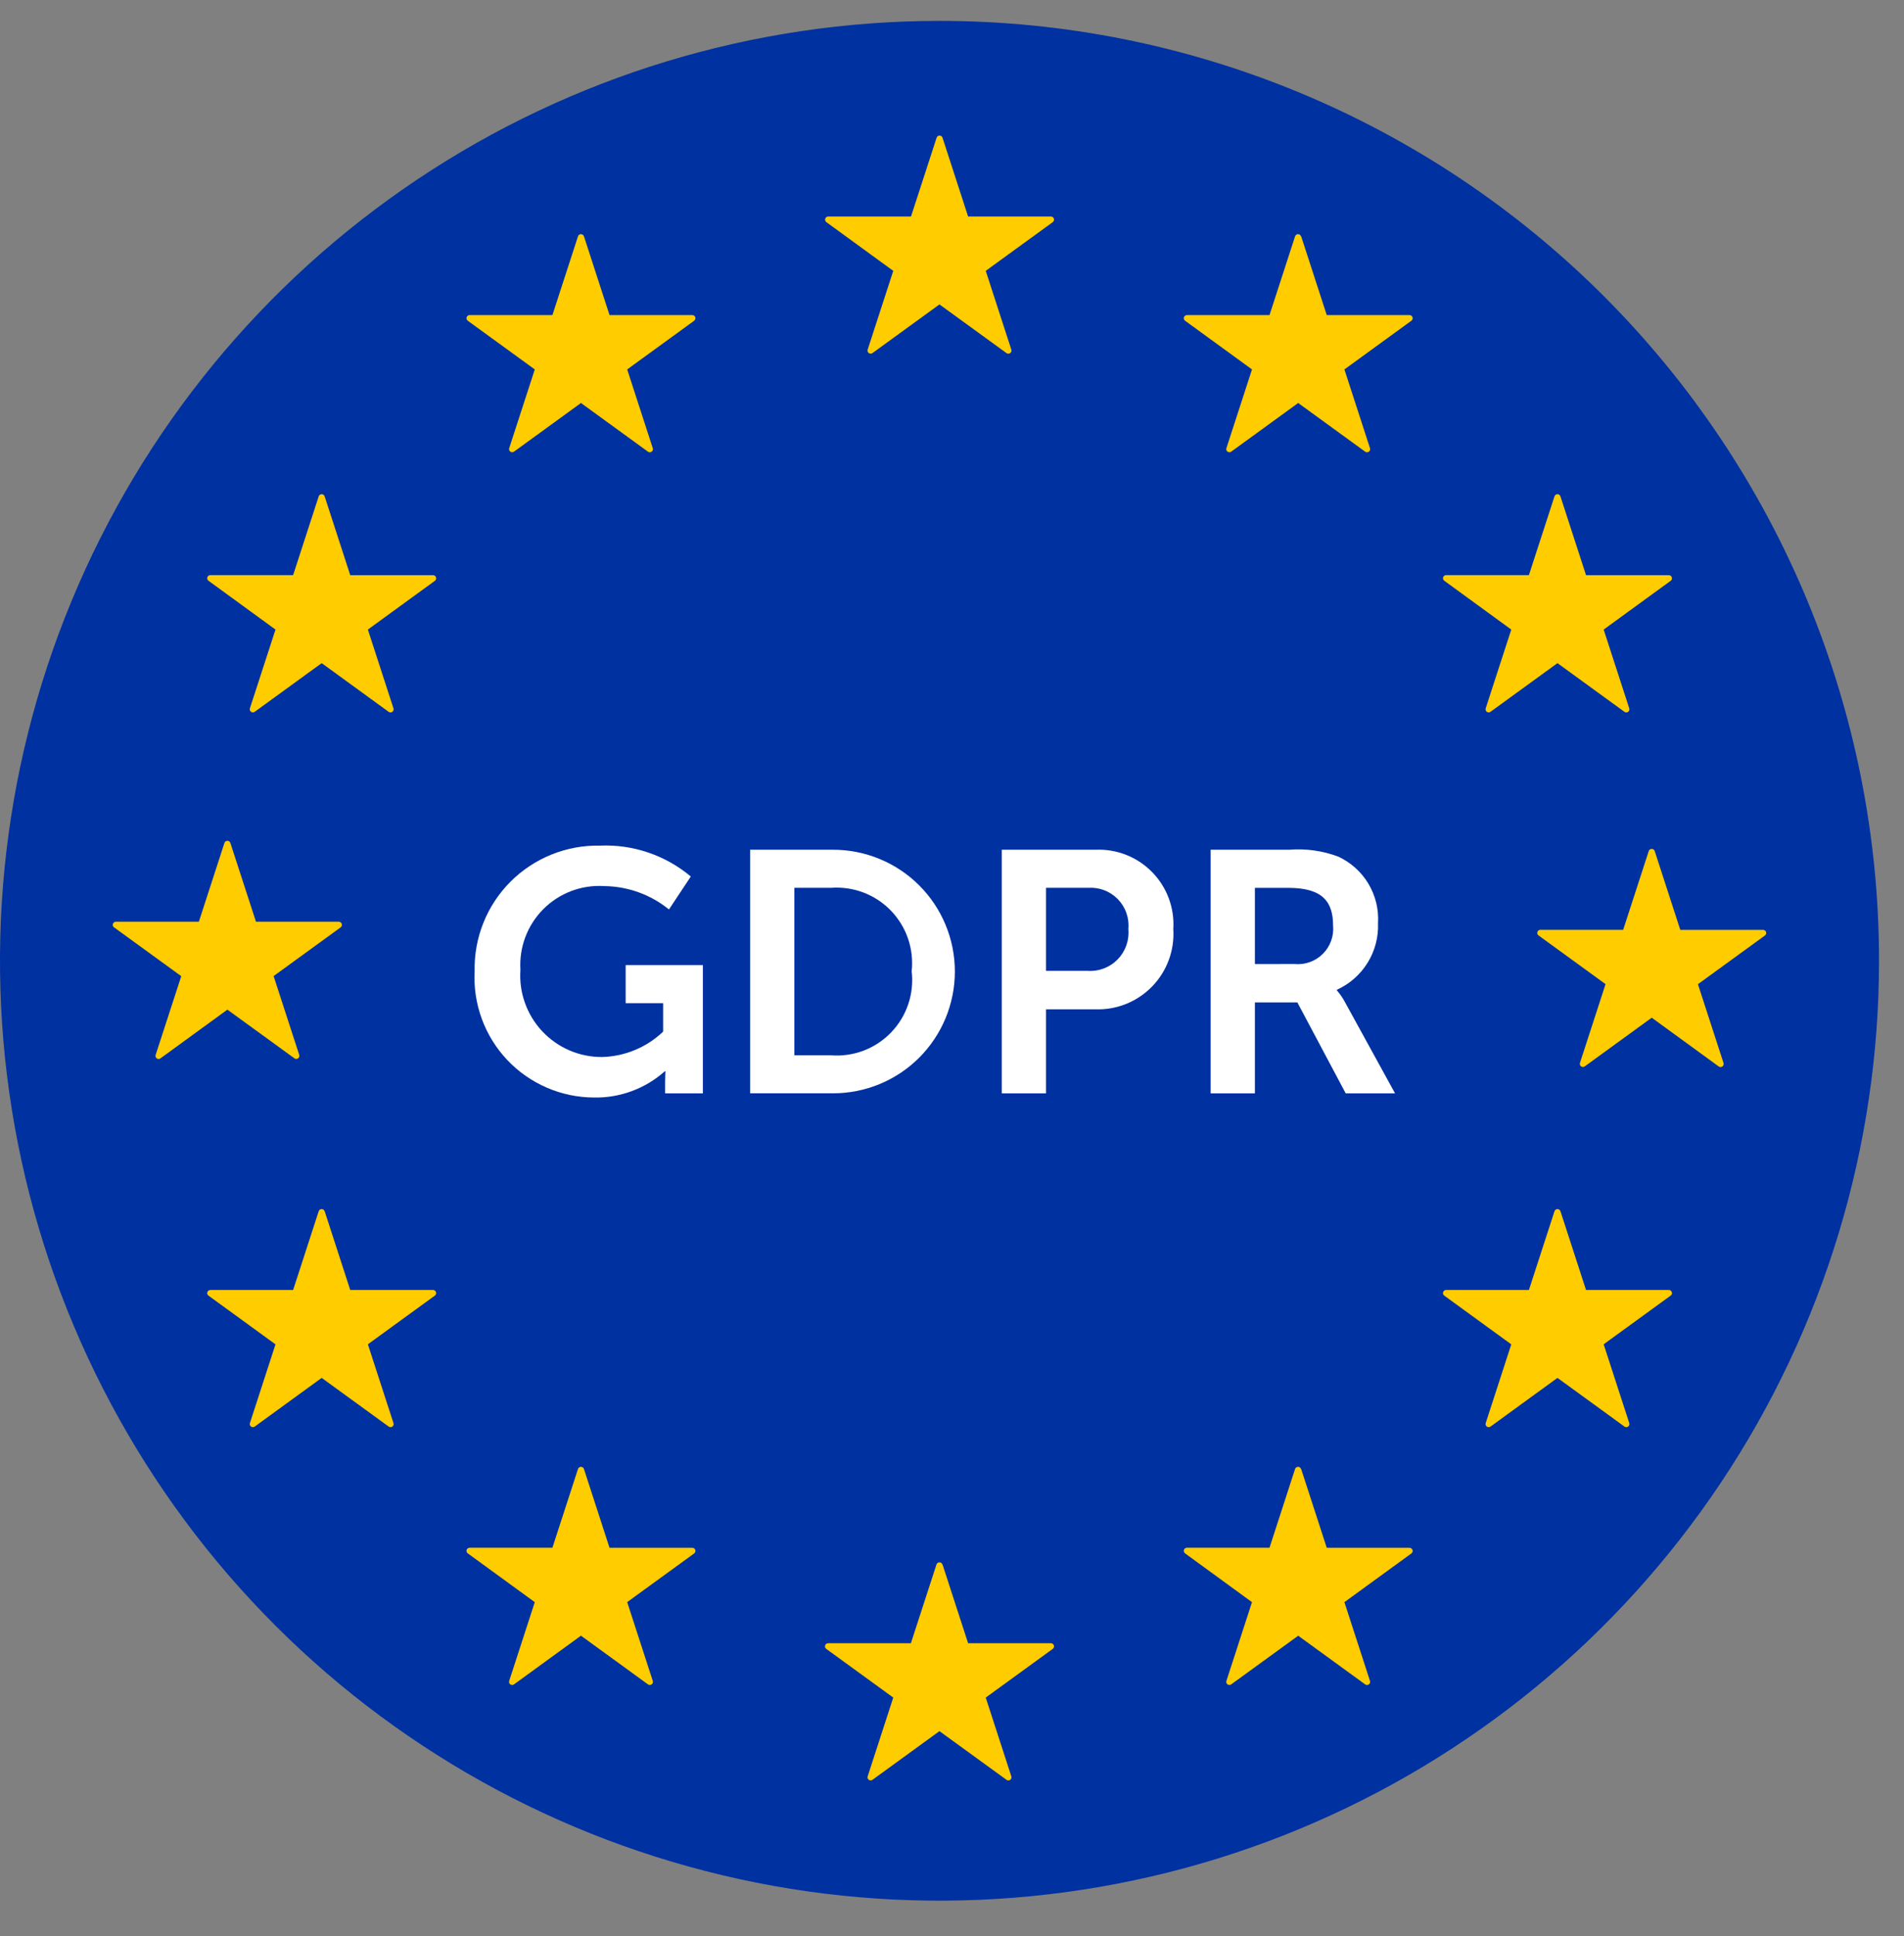
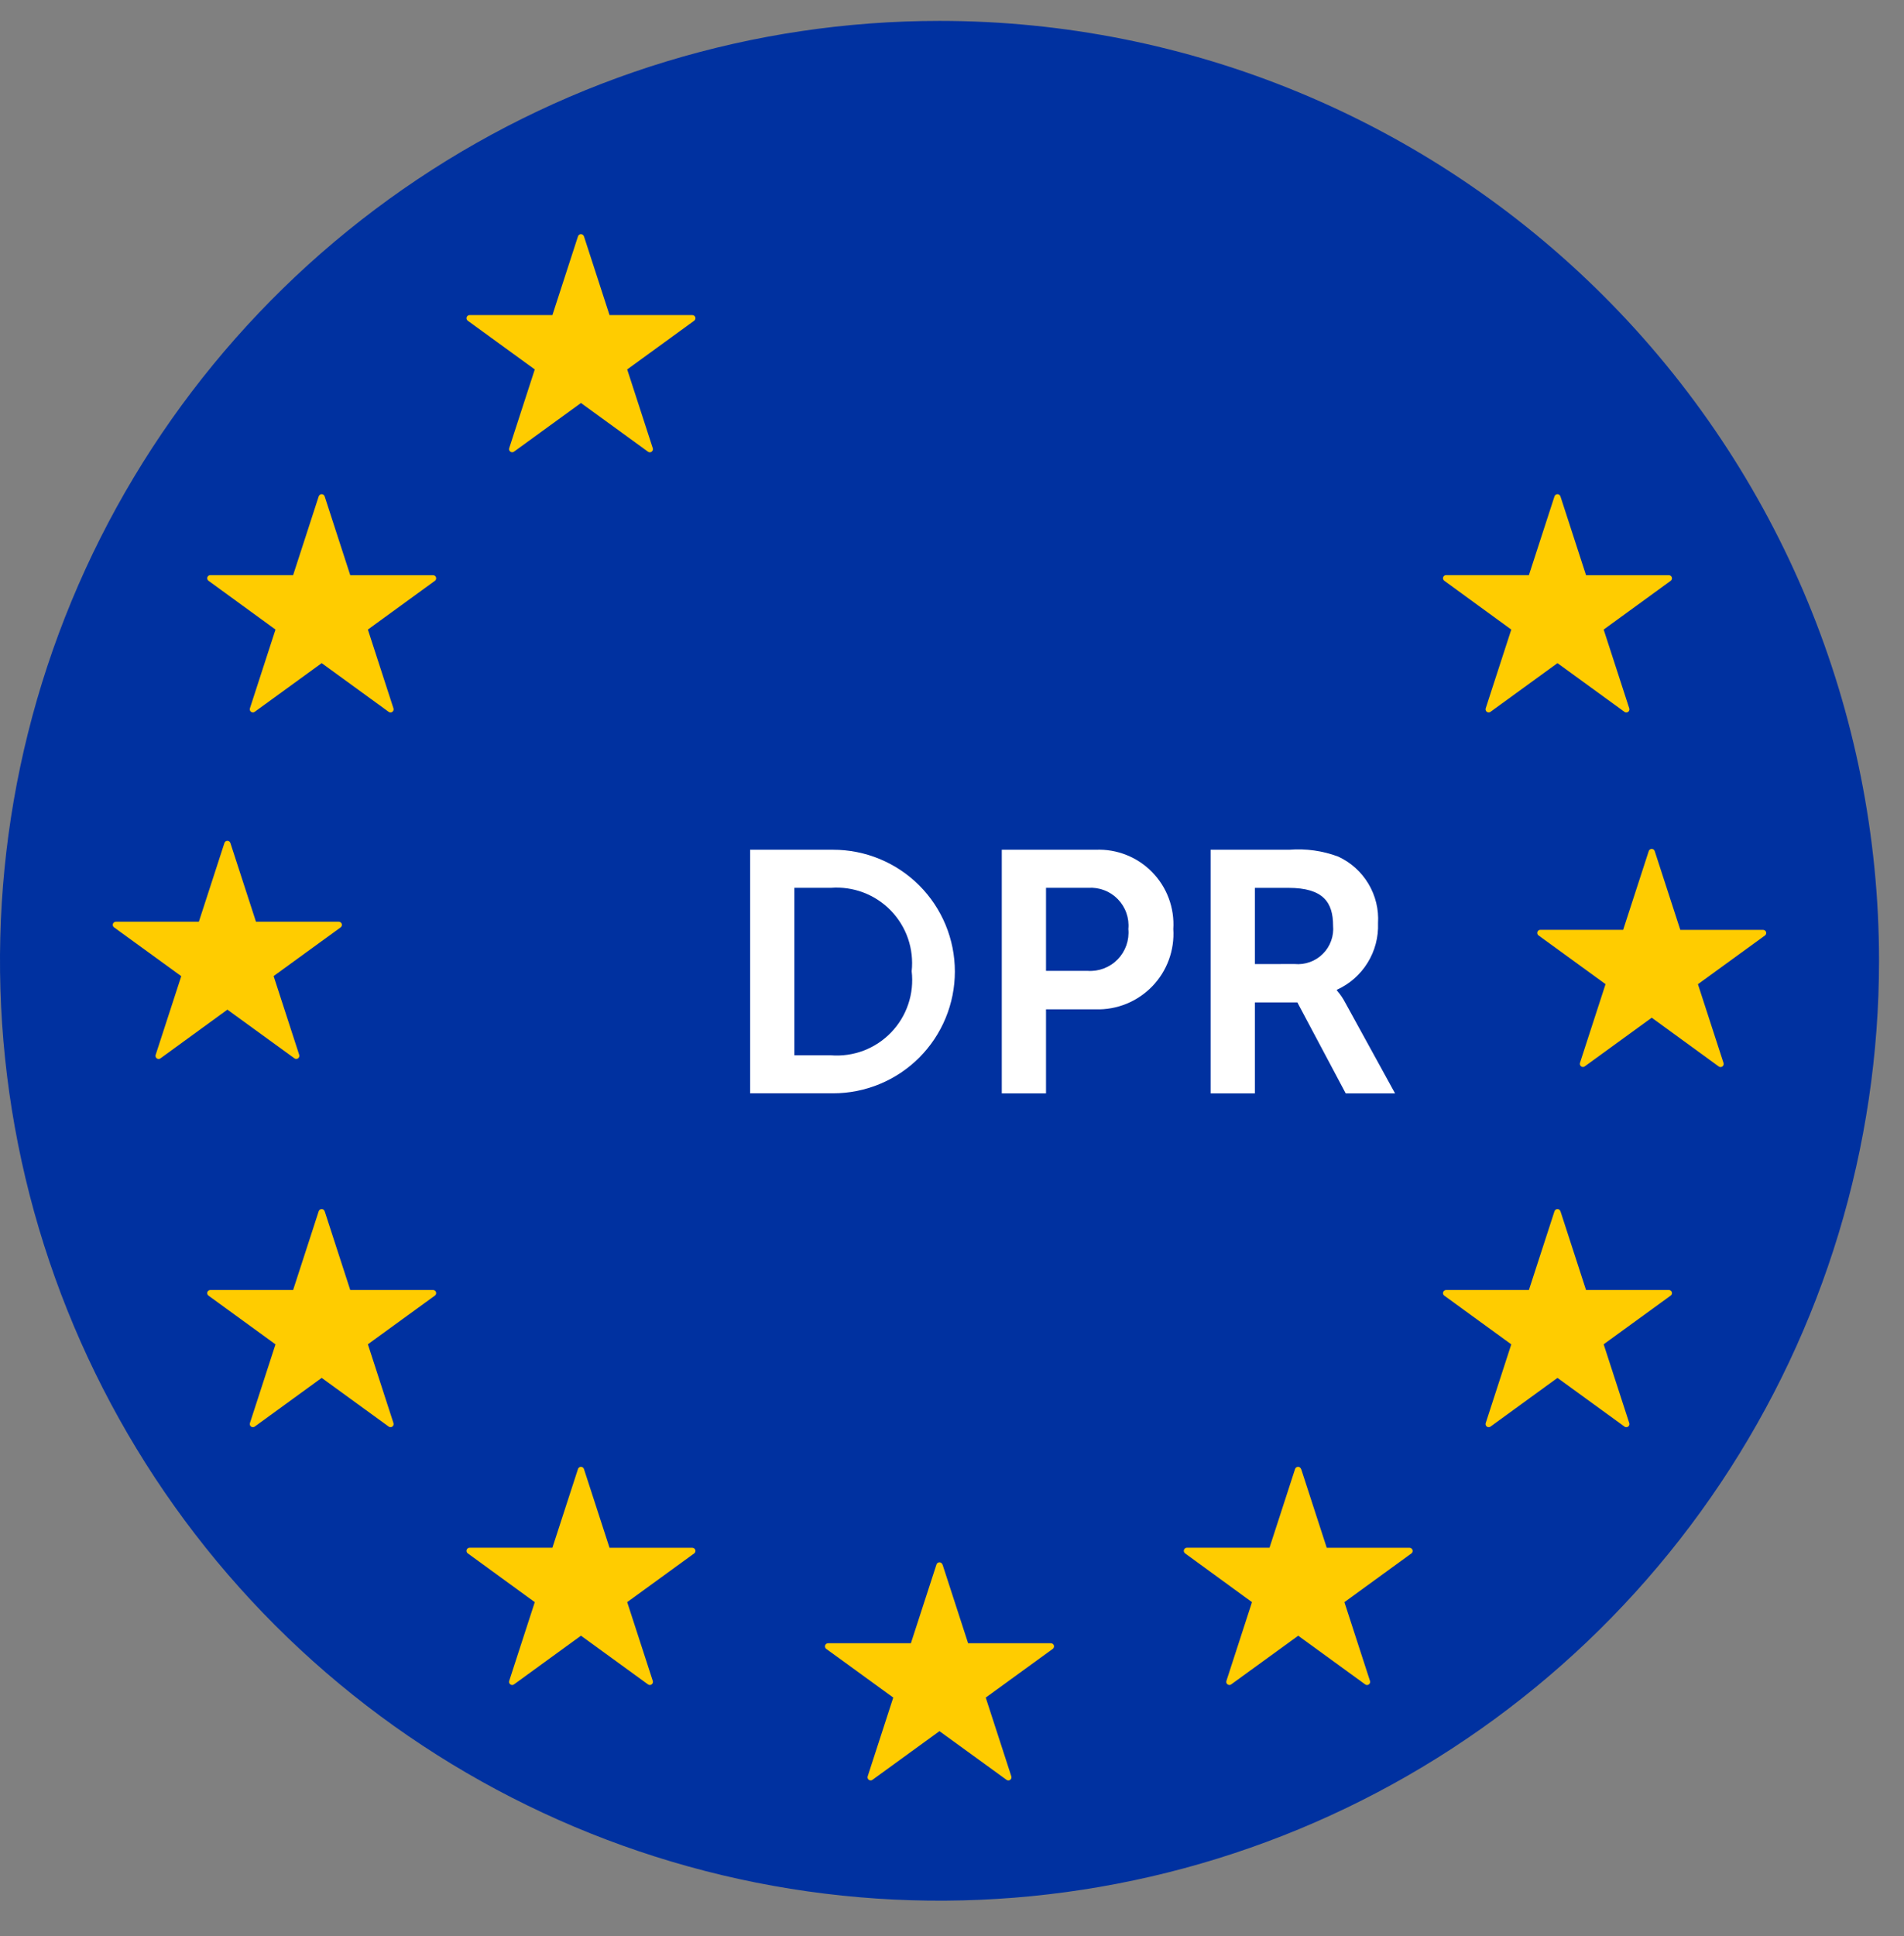
<svg xmlns="http://www.w3.org/2000/svg" width="61" height="62" viewBox="0 0 61 62" fill="none">
  <rect x="0" y="0" width="61" height="62" fill="#808080" stroke="none" />
  <g clip-path="url(#clip0_1269_10102)">
    <path d="M60.2 30.769C60.2 36.722 58.435 42.542 55.127 47.492C51.82 52.441 47.119 56.3 41.619 58.578C36.119 60.856 30.067 61.452 24.228 60.291C18.389 59.129 13.026 56.262 8.816 52.053C4.607 47.843 1.74 42.48 0.578 36.641C-0.583 30.802 0.013 24.75 2.291 19.25C4.569 13.75 8.427 9.049 13.377 5.742C18.327 2.434 24.147 0.669 30.1 0.669C38.083 0.669 45.739 3.84 51.384 9.485C57.029 15.13 60.2 22.786 60.2 30.769Z" fill="#0031A0" />
-     <path d="M19.232 27.081C20.288 27.038 21.322 27.391 22.132 28.07L21.432 29.125C20.844 28.648 20.112 28.385 19.355 28.377C18.997 28.354 18.638 28.409 18.303 28.535C17.968 28.662 17.663 28.859 17.409 29.113C17.156 29.366 16.959 29.671 16.832 30.006C16.705 30.342 16.651 30.701 16.673 31.059C16.648 31.417 16.696 31.777 16.817 32.115C16.937 32.454 17.125 32.764 17.371 33.026C17.617 33.288 17.914 33.497 18.244 33.639C18.574 33.781 18.93 33.853 19.289 33.851C20.02 33.832 20.717 33.542 21.245 33.038V32.126H20.045V30.906H22.518V35.016H21.309V34.642C21.309 34.477 21.32 34.312 21.32 34.312H21.294C20.672 34.865 19.863 35.164 19.03 35.148C18.509 35.146 17.995 35.039 17.517 34.832C17.039 34.625 16.608 34.324 16.251 33.946C15.893 33.567 15.616 33.12 15.437 32.632C15.257 32.143 15.178 31.623 15.206 31.104C15.194 30.572 15.29 30.044 15.488 29.551C15.686 29.057 15.982 28.609 16.358 28.233C16.734 27.858 17.182 27.562 17.675 27.364C18.168 27.166 18.697 27.07 19.228 27.082" fill="white" />
    <path d="M24.032 27.213H26.692C27.204 27.213 27.712 27.314 28.185 27.51C28.658 27.706 29.088 27.993 29.45 28.355C29.812 28.717 30.099 29.147 30.295 29.62C30.491 30.094 30.592 30.601 30.592 31.113C30.592 31.625 30.491 32.132 30.295 32.605C30.099 33.079 29.812 33.508 29.45 33.871C29.088 34.233 28.658 34.52 28.185 34.716C27.712 34.912 27.204 35.013 26.692 35.013H24.032V27.213ZM26.618 33.796C26.974 33.824 27.332 33.773 27.667 33.647C28.001 33.52 28.303 33.32 28.55 33.063C28.798 32.805 28.986 32.496 29.099 32.157C29.213 31.819 29.25 31.459 29.208 31.104C29.246 30.751 29.206 30.394 29.091 30.058C28.976 29.722 28.787 29.416 28.54 29.16C28.293 28.905 27.992 28.708 27.66 28.582C27.328 28.457 26.972 28.406 26.618 28.433H25.45V33.796H26.618Z" fill="white" />
    <path d="M32.095 27.213H35.107C35.442 27.199 35.775 27.256 36.087 27.38C36.398 27.503 36.679 27.691 36.913 27.93C37.147 28.17 37.329 28.455 37.445 28.769C37.562 29.083 37.611 29.418 37.59 29.752C37.612 30.088 37.563 30.424 37.447 30.74C37.331 31.056 37.151 31.344 36.917 31.586C36.683 31.828 36.401 32.019 36.09 32.146C35.778 32.273 35.444 32.334 35.107 32.324H33.512V35.016H32.095V27.213ZM34.842 31.092C35.02 31.105 35.198 31.078 35.365 31.015C35.532 30.951 35.682 30.853 35.807 30.725C35.931 30.598 36.026 30.444 36.086 30.276C36.145 30.108 36.167 29.929 36.15 29.752C36.167 29.578 36.145 29.401 36.086 29.236C36.028 29.071 35.934 28.921 35.812 28.795C35.69 28.67 35.542 28.572 35.378 28.51C35.214 28.447 35.039 28.421 34.864 28.433H33.512V31.092H34.842Z" fill="white" />
    <path d="M38.786 27.213H41.303C41.837 27.17 42.373 27.245 42.874 27.433C43.277 27.619 43.614 27.922 43.841 28.302C44.069 28.683 44.176 29.123 44.149 29.565C44.166 30.012 44.05 30.453 43.815 30.832C43.581 31.212 43.238 31.513 42.831 31.697V31.719C42.934 31.836 43.023 31.965 43.095 32.103L44.695 35.016H43.114L41.565 32.103H40.204V35.016H38.786V27.213ZM41.479 30.873C41.644 30.888 41.811 30.867 41.967 30.81C42.123 30.754 42.265 30.664 42.382 30.546C42.5 30.429 42.59 30.287 42.646 30.131C42.703 29.975 42.724 29.809 42.709 29.643C42.709 28.896 42.391 28.434 41.28 28.434H40.204V30.874L41.479 30.873Z" fill="white" />
-     <path d="M30.198 4.416L31.016 6.934H33.663C33.685 6.932 33.707 6.938 33.725 6.951C33.744 6.963 33.757 6.981 33.764 7.002C33.771 7.023 33.771 7.046 33.763 7.067C33.756 7.088 33.742 7.106 33.723 7.118L31.581 8.674L32.399 11.192C32.407 11.212 32.408 11.235 32.402 11.256C32.395 11.277 32.382 11.296 32.364 11.309C32.346 11.322 32.325 11.328 32.303 11.327C32.28 11.327 32.259 11.319 32.242 11.305L30.098 9.749L27.956 11.305C27.939 11.318 27.918 11.326 27.896 11.326C27.874 11.327 27.853 11.32 27.835 11.307C27.817 11.294 27.805 11.276 27.798 11.255C27.792 11.235 27.793 11.212 27.8 11.192L28.618 8.674L26.48 7.118C26.462 7.106 26.447 7.088 26.44 7.067C26.433 7.046 26.432 7.023 26.439 7.002C26.446 6.981 26.459 6.963 26.478 6.951C26.496 6.938 26.518 6.932 26.54 6.934H29.187L30.005 4.416C30.011 4.394 30.023 4.376 30.041 4.362C30.058 4.349 30.08 4.342 30.102 4.342C30.124 4.342 30.145 4.349 30.162 4.362C30.18 4.376 30.192 4.394 30.198 4.416Z" fill="#FFCC00" />
    <path d="M30.198 50.107L31.016 52.625H33.663C33.685 52.624 33.707 52.63 33.725 52.642C33.744 52.655 33.757 52.673 33.764 52.694C33.771 52.715 33.771 52.738 33.763 52.758C33.756 52.779 33.742 52.797 33.723 52.809L31.581 54.365L32.399 56.883C32.407 56.904 32.408 56.926 32.402 56.947C32.395 56.969 32.382 56.987 32.364 57C32.346 57.013 32.325 57.02 32.303 57.019C32.281 57.018 32.259 57.01 32.242 56.996L30.098 55.44L27.956 56.996C27.939 57.01 27.918 57.017 27.896 57.018C27.874 57.018 27.853 57.011 27.835 56.999C27.818 56.986 27.805 56.968 27.798 56.947C27.792 56.926 27.793 56.904 27.8 56.883L28.618 54.365L26.476 52.809C26.458 52.797 26.443 52.779 26.436 52.758C26.429 52.738 26.428 52.715 26.435 52.694C26.442 52.673 26.456 52.655 26.474 52.642C26.492 52.63 26.514 52.624 26.536 52.625H29.183L30.001 50.107C30.007 50.086 30.02 50.067 30.037 50.054C30.054 50.041 30.076 50.033 30.098 50.033C30.12 50.033 30.141 50.041 30.158 50.054C30.176 50.067 30.188 50.086 30.194 50.107" fill="#FFCC00" />
    <path d="M7.383 27.003L8.201 29.518H10.848C10.87 29.517 10.892 29.523 10.91 29.536C10.928 29.548 10.942 29.566 10.949 29.587C10.956 29.608 10.956 29.631 10.948 29.652C10.941 29.673 10.926 29.691 10.908 29.703L8.766 31.259L9.584 33.776C9.592 33.797 9.593 33.82 9.586 33.841C9.58 33.862 9.567 33.881 9.549 33.894C9.531 33.907 9.509 33.913 9.487 33.912C9.465 33.912 9.444 33.904 9.427 33.889L7.285 32.334L5.144 33.892C5.127 33.906 5.106 33.914 5.084 33.914C5.062 33.915 5.041 33.908 5.023 33.895C5.005 33.882 4.992 33.864 4.986 33.843C4.98 33.822 4.98 33.8 4.988 33.779L5.807 31.262L3.664 29.706C3.643 29.694 3.628 29.677 3.619 29.655C3.61 29.633 3.61 29.609 3.617 29.587C3.624 29.565 3.638 29.546 3.658 29.534C3.677 29.521 3.701 29.516 3.724 29.518H6.371L7.189 27C7.195 26.979 7.207 26.961 7.225 26.947C7.242 26.934 7.263 26.927 7.285 26.927C7.307 26.927 7.329 26.934 7.346 26.947C7.363 26.961 7.376 26.979 7.382 27" fill="#FFCC00" />
    <path d="M53.015 27.261L53.833 29.779H56.48C56.502 29.778 56.524 29.784 56.542 29.797C56.561 29.809 56.574 29.827 56.581 29.848C56.588 29.869 56.588 29.892 56.58 29.913C56.573 29.934 56.559 29.951 56.54 29.963L54.398 31.519L55.216 34.037C55.224 34.058 55.225 34.081 55.218 34.102C55.212 34.123 55.199 34.142 55.181 34.154C55.163 34.167 55.142 34.174 55.119 34.173C55.097 34.172 55.076 34.164 55.059 34.15L52.918 32.592L50.776 34.148C50.759 34.162 50.738 34.169 50.716 34.17C50.694 34.17 50.673 34.164 50.655 34.151C50.638 34.138 50.624 34.12 50.618 34.099C50.612 34.078 50.612 34.056 50.62 34.035L51.438 31.517L49.296 29.961C49.277 29.949 49.263 29.932 49.256 29.911C49.248 29.89 49.248 29.867 49.255 29.846C49.262 29.825 49.275 29.807 49.294 29.794C49.312 29.782 49.334 29.776 49.356 29.777H52.003L52.821 27.259C52.827 27.238 52.839 27.219 52.857 27.206C52.874 27.193 52.896 27.186 52.917 27.186C52.94 27.186 52.961 27.193 52.978 27.206C52.996 27.219 53.008 27.238 53.014 27.259" fill="#FFCC00" />
    <path d="M10.403 15.902L11.221 18.42H13.868C13.89 18.419 13.912 18.425 13.931 18.437C13.949 18.45 13.962 18.468 13.969 18.489C13.976 18.51 13.976 18.533 13.968 18.553C13.961 18.574 13.947 18.592 13.928 18.604L11.786 20.162L12.604 22.68C12.612 22.701 12.613 22.723 12.607 22.744C12.6 22.766 12.587 22.784 12.569 22.797C12.551 22.81 12.53 22.817 12.508 22.816C12.486 22.815 12.464 22.807 12.447 22.793L10.306 21.237L8.164 22.793C8.147 22.807 8.126 22.814 8.104 22.815C8.082 22.815 8.061 22.808 8.043 22.796C8.026 22.783 8.013 22.765 8.006 22.744C8 22.723 8.001 22.701 8.008 22.68L8.826 20.162L6.684 18.602C6.666 18.59 6.651 18.572 6.644 18.551C6.637 18.531 6.636 18.508 6.643 18.487C6.65 18.466 6.664 18.448 6.682 18.435C6.7 18.423 6.722 18.417 6.744 18.418H9.391L10.209 15.9C10.215 15.879 10.227 15.86 10.245 15.847C10.262 15.834 10.284 15.826 10.306 15.826C10.328 15.826 10.349 15.834 10.366 15.847C10.384 15.86 10.396 15.879 10.402 15.9" fill="#FFCC00" />
    <path d="M49.995 15.902L50.813 18.42H53.46C53.482 18.419 53.504 18.425 53.522 18.437C53.541 18.45 53.554 18.468 53.561 18.489C53.568 18.51 53.568 18.533 53.56 18.553C53.553 18.574 53.539 18.592 53.52 18.604L51.378 20.162L52.196 22.68C52.204 22.701 52.205 22.723 52.199 22.744C52.192 22.766 52.179 22.784 52.161 22.797C52.143 22.81 52.121 22.817 52.099 22.816C52.077 22.815 52.056 22.807 52.039 22.793L49.898 21.237L47.756 22.793C47.739 22.807 47.718 22.814 47.696 22.815C47.674 22.815 47.653 22.808 47.635 22.796C47.617 22.783 47.604 22.765 47.598 22.744C47.592 22.723 47.592 22.701 47.6 22.68L48.418 20.162L46.276 18.602C46.257 18.59 46.243 18.572 46.236 18.551C46.228 18.531 46.228 18.508 46.235 18.487C46.242 18.466 46.255 18.448 46.274 18.435C46.292 18.423 46.314 18.417 46.336 18.418H48.983L49.801 15.9C49.807 15.879 49.819 15.86 49.837 15.847C49.854 15.834 49.876 15.826 49.898 15.826C49.919 15.826 49.941 15.834 49.958 15.847C49.976 15.86 49.988 15.879 49.994 15.9" fill="#FFCC00" />
    <path d="M10.403 38.794L11.221 41.312H13.868C13.89 41.31 13.912 41.316 13.931 41.329C13.949 41.341 13.962 41.359 13.969 41.38C13.976 41.401 13.976 41.424 13.968 41.445C13.961 41.466 13.947 41.484 13.928 41.495L11.786 43.051L12.604 45.569C12.612 45.59 12.613 45.613 12.607 45.634C12.6 45.655 12.587 45.674 12.569 45.687C12.551 45.7 12.53 45.706 12.508 45.705C12.486 45.705 12.464 45.697 12.447 45.682L10.306 44.127L8.164 45.684C8.147 45.697 8.126 45.705 8.104 45.705C8.082 45.706 8.061 45.699 8.043 45.686C8.026 45.673 8.013 45.655 8.006 45.634C8 45.613 8.001 45.591 8.008 45.571L8.826 43.053L6.684 41.496C6.666 41.485 6.651 41.467 6.644 41.446C6.637 41.425 6.636 41.402 6.643 41.381C6.65 41.36 6.664 41.342 6.682 41.33C6.7 41.317 6.722 41.311 6.744 41.312H9.391L10.209 38.794C10.215 38.773 10.227 38.755 10.245 38.741C10.262 38.728 10.284 38.721 10.306 38.721C10.328 38.721 10.349 38.728 10.366 38.741C10.384 38.755 10.396 38.773 10.402 38.794" fill="#FFCC00" />
    <path d="M49.995 38.794L50.813 41.312H53.46C53.482 41.31 53.504 41.316 53.522 41.329C53.541 41.341 53.554 41.359 53.561 41.38C53.568 41.401 53.568 41.424 53.56 41.445C53.553 41.466 53.539 41.484 53.52 41.495L51.378 43.051L52.196 45.569C52.204 45.59 52.205 45.613 52.199 45.634C52.192 45.655 52.179 45.674 52.161 45.687C52.143 45.7 52.121 45.706 52.099 45.705C52.077 45.705 52.056 45.697 52.039 45.682L49.898 44.127L47.756 45.684C47.739 45.697 47.718 45.705 47.696 45.705C47.674 45.706 47.653 45.699 47.635 45.686C47.617 45.673 47.604 45.655 47.598 45.634C47.592 45.613 47.592 45.591 47.6 45.571L48.418 43.053L46.276 41.496C46.257 41.485 46.243 41.467 46.236 41.446C46.228 41.425 46.228 41.402 46.235 41.381C46.242 41.36 46.255 41.342 46.274 41.33C46.292 41.317 46.314 41.311 46.336 41.312H48.983L49.801 38.794C49.807 38.773 49.819 38.755 49.837 38.741C49.854 38.728 49.876 38.721 49.898 38.721C49.919 38.721 49.941 38.728 49.958 38.741C49.976 38.755 49.988 38.773 49.994 38.794" fill="#FFCC00" />
    <path d="M18.71 7.573L19.528 10.091H22.175C22.197 10.089 22.219 10.095 22.237 10.108C22.255 10.12 22.269 10.139 22.276 10.16C22.283 10.181 22.282 10.203 22.275 10.224C22.268 10.245 22.253 10.263 22.235 10.275L20.094 11.831L20.912 14.349C20.92 14.369 20.921 14.392 20.914 14.413C20.908 14.434 20.895 14.453 20.877 14.466C20.859 14.479 20.837 14.485 20.815 14.485C20.793 14.484 20.772 14.476 20.755 14.462L18.613 12.906L16.471 14.462C16.454 14.475 16.433 14.483 16.411 14.483C16.389 14.484 16.368 14.477 16.35 14.464C16.332 14.452 16.319 14.434 16.313 14.413C16.307 14.392 16.307 14.369 16.315 14.349L17.133 11.831L14.991 10.275C14.972 10.263 14.958 10.245 14.951 10.224C14.943 10.203 14.943 10.181 14.95 10.16C14.957 10.139 14.97 10.12 14.989 10.108C15.007 10.095 15.029 10.089 15.051 10.091H17.698L18.516 7.573C18.522 7.552 18.534 7.533 18.552 7.52C18.569 7.506 18.59 7.499 18.612 7.499C18.634 7.499 18.656 7.506 18.673 7.52C18.691 7.533 18.703 7.552 18.709 7.573" fill="#FFCC00" />
-     <path d="M41.688 7.573L42.506 10.091H45.153C45.175 10.089 45.197 10.095 45.215 10.108C45.233 10.12 45.247 10.139 45.254 10.16C45.261 10.181 45.26 10.203 45.253 10.224C45.246 10.245 45.231 10.263 45.213 10.275L43.072 11.831L43.89 14.349C43.898 14.369 43.899 14.392 43.892 14.413C43.886 14.434 43.873 14.453 43.855 14.466C43.837 14.479 43.815 14.485 43.793 14.485C43.771 14.484 43.75 14.476 43.733 14.462L41.591 12.906L39.449 14.462C39.432 14.475 39.411 14.483 39.389 14.483C39.367 14.484 39.346 14.477 39.328 14.464C39.31 14.452 39.297 14.434 39.291 14.413C39.285 14.392 39.285 14.369 39.293 14.349L40.111 11.831L37.972 10.275C37.953 10.263 37.939 10.245 37.932 10.224C37.924 10.203 37.924 10.181 37.931 10.16C37.938 10.139 37.951 10.12 37.969 10.108C37.988 10.095 38.01 10.089 38.032 10.091H40.672L41.49 7.573C41.496 7.552 41.508 7.533 41.526 7.52C41.543 7.506 41.564 7.499 41.586 7.499C41.608 7.499 41.63 7.506 41.647 7.52C41.664 7.533 41.677 7.552 41.683 7.573" fill="#FFCC00" />
    <path d="M18.71 47.05L19.528 49.568H22.175C22.197 49.567 22.219 49.573 22.237 49.586C22.255 49.598 22.269 49.616 22.276 49.637C22.283 49.658 22.282 49.681 22.275 49.702C22.268 49.723 22.253 49.74 22.235 49.752L20.094 51.308L20.912 53.826C20.92 53.847 20.921 53.87 20.914 53.891C20.908 53.912 20.895 53.931 20.877 53.943C20.859 53.956 20.837 53.963 20.815 53.962C20.793 53.961 20.772 53.953 20.755 53.939L18.613 52.383L16.471 53.94C16.454 53.954 16.433 53.962 16.411 53.962C16.389 53.962 16.368 53.956 16.35 53.943C16.332 53.93 16.319 53.912 16.313 53.891C16.307 53.87 16.307 53.848 16.315 53.827L17.133 51.309L14.991 49.75C14.972 49.738 14.958 49.721 14.951 49.7C14.943 49.679 14.943 49.656 14.95 49.635C14.957 49.614 14.97 49.596 14.989 49.584C15.007 49.571 15.029 49.565 15.051 49.566H17.698L18.516 47.048C18.522 47.027 18.534 47.008 18.552 46.995C18.569 46.982 18.59 46.975 18.612 46.975C18.634 46.975 18.656 46.982 18.673 46.995C18.691 47.008 18.703 47.027 18.709 47.048" fill="#FFCC00" />
    <path d="M41.688 47.05L42.506 49.568H45.153C45.175 49.567 45.197 49.573 45.215 49.586C45.233 49.598 45.247 49.616 45.254 49.637C45.261 49.658 45.26 49.681 45.253 49.702C45.246 49.723 45.231 49.74 45.213 49.752L43.072 51.309L43.89 53.827C43.898 53.848 43.899 53.871 43.892 53.892C43.886 53.913 43.873 53.931 43.855 53.944C43.837 53.957 43.815 53.964 43.793 53.963C43.771 53.962 43.75 53.954 43.733 53.94L41.592 52.384L39.449 53.94C39.432 53.954 39.411 53.962 39.389 53.962C39.367 53.962 39.346 53.956 39.328 53.943C39.31 53.93 39.297 53.912 39.291 53.891C39.285 53.87 39.285 53.848 39.293 53.827L40.111 51.309L37.972 49.75C37.953 49.738 37.939 49.721 37.932 49.7C37.924 49.679 37.924 49.656 37.931 49.635C37.938 49.614 37.951 49.596 37.969 49.584C37.988 49.571 38.01 49.565 38.032 49.566H40.672L41.49 47.048C41.496 47.027 41.508 47.008 41.526 46.995C41.543 46.982 41.564 46.975 41.586 46.975C41.608 46.975 41.63 46.982 41.647 46.995C41.664 47.008 41.677 47.027 41.683 47.048" fill="#FFCC00" />
  </g>
  <defs>
    <clipPath id="clip0_1269_10102">
      <rect width="61" height="61" fill="white" transform="translate(0 0.372)" />
    </clipPath>
  </defs>
</svg>